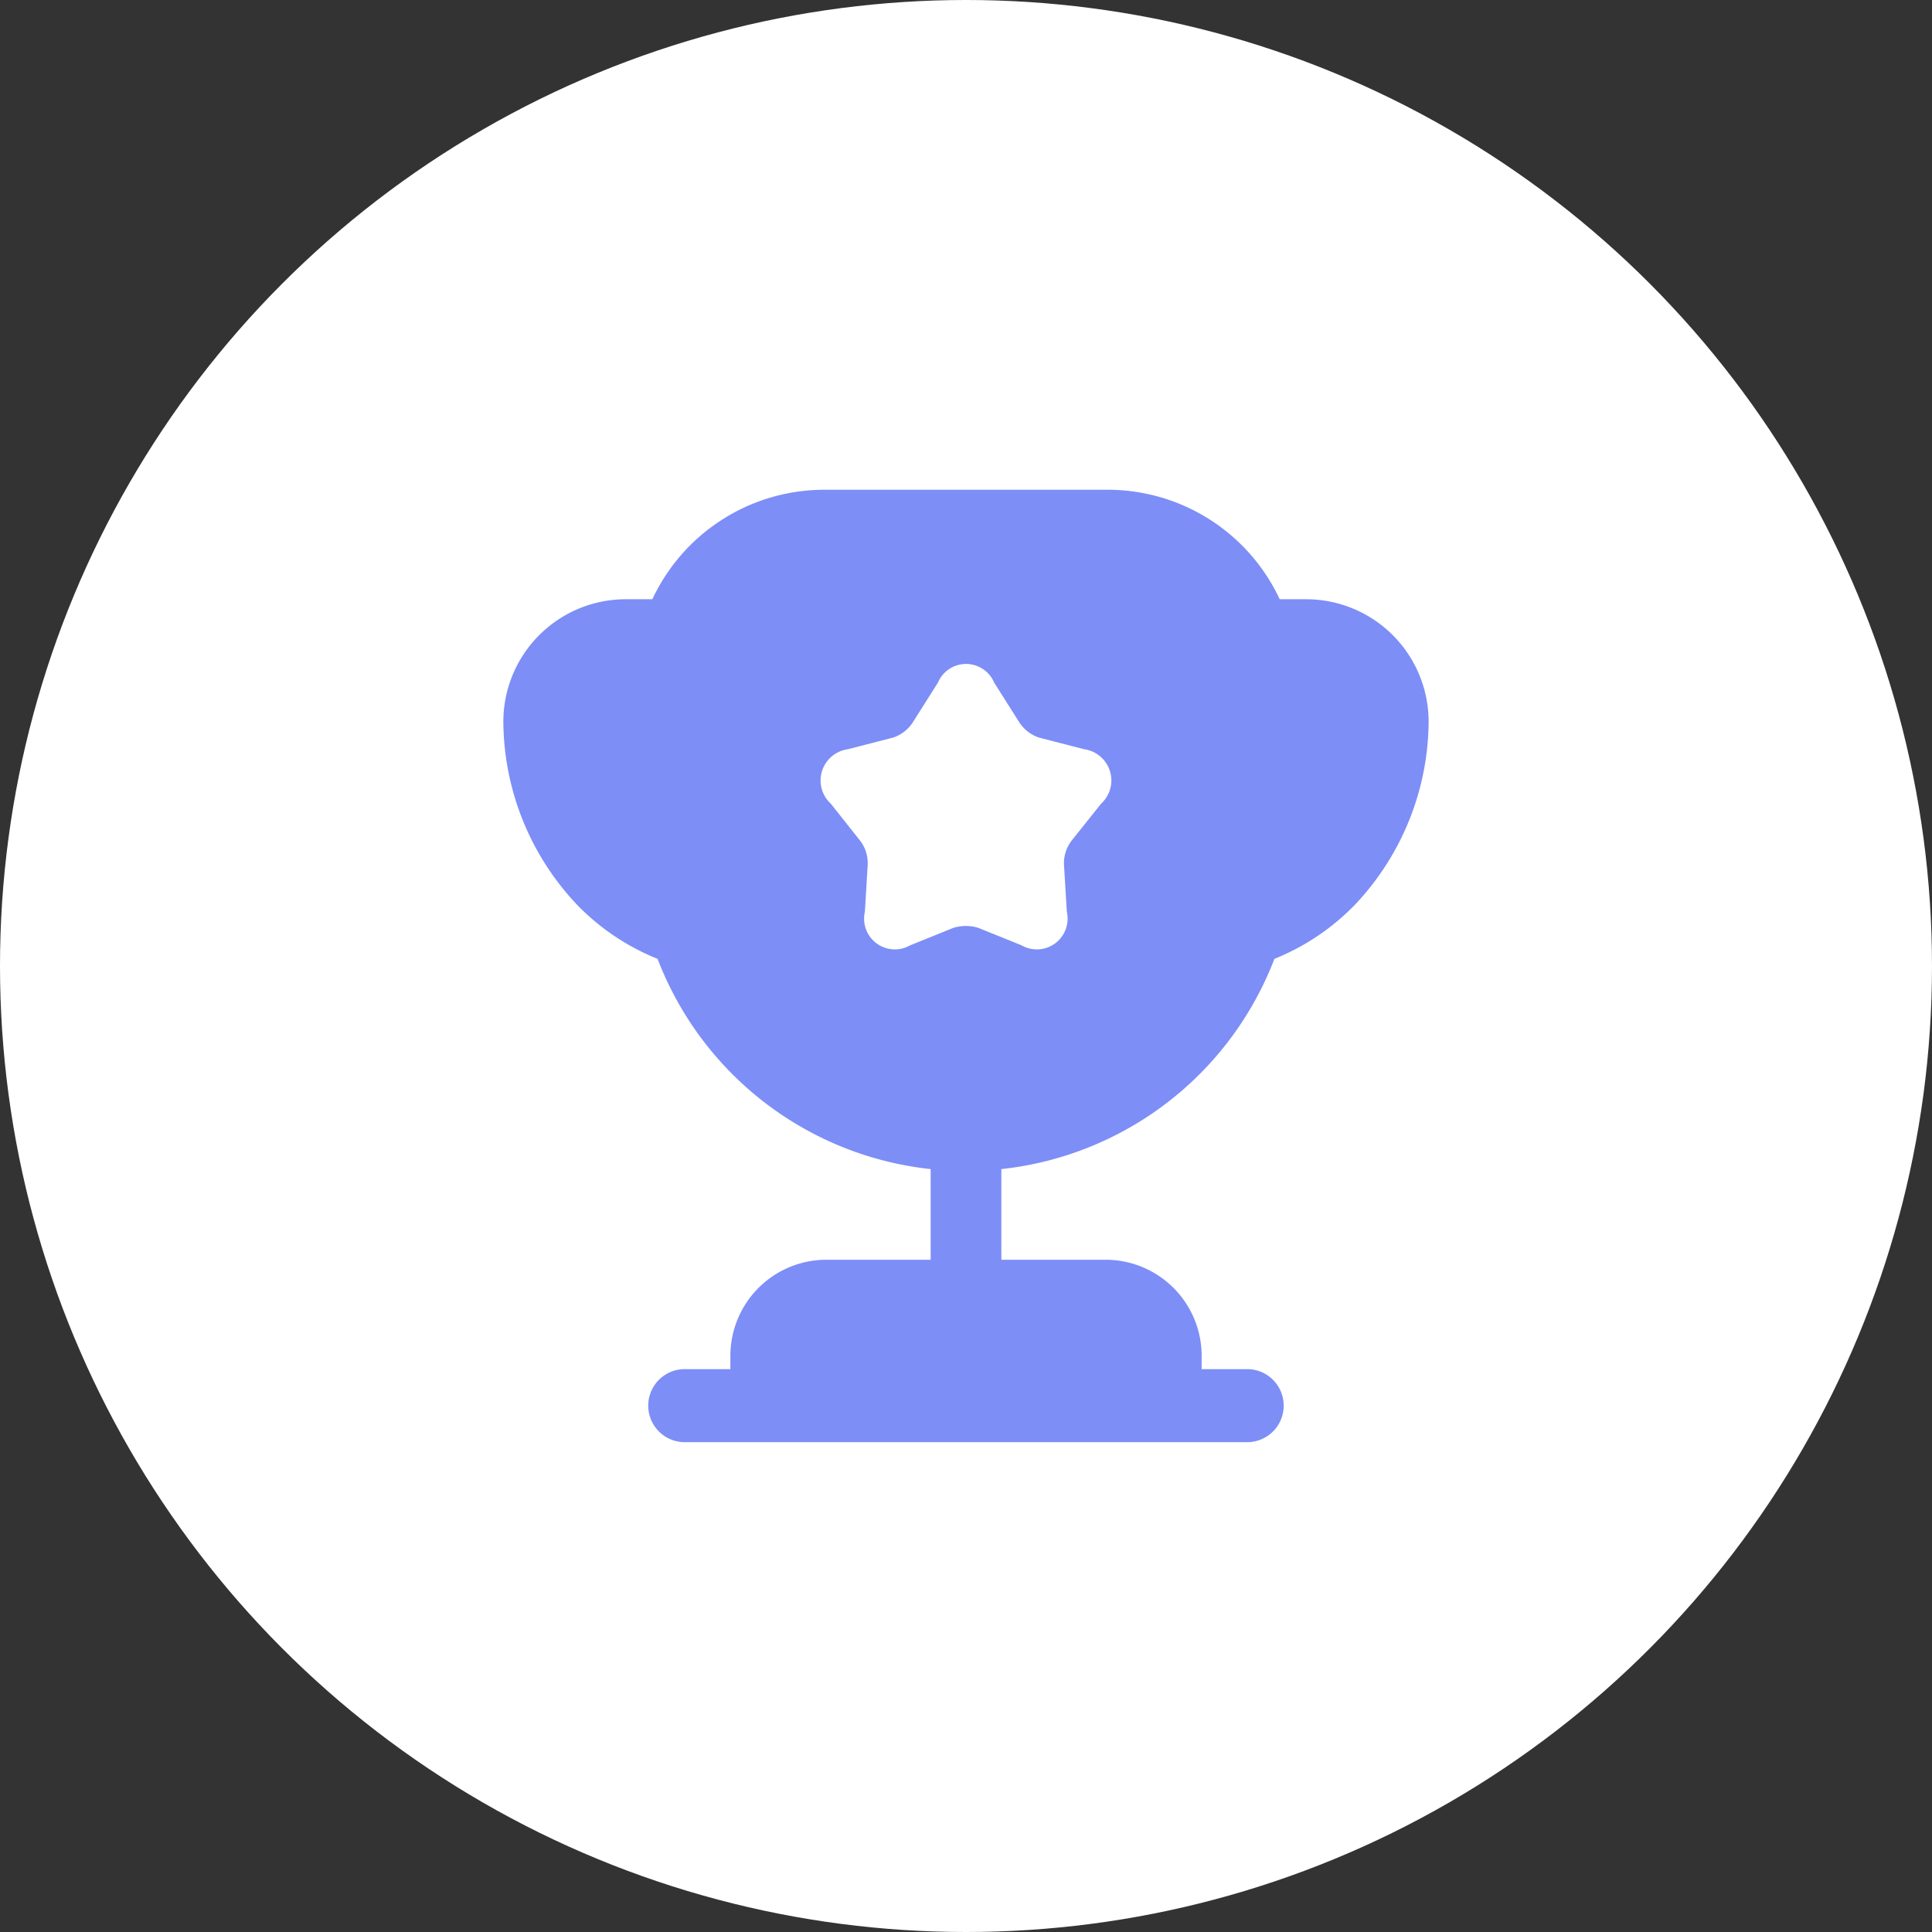
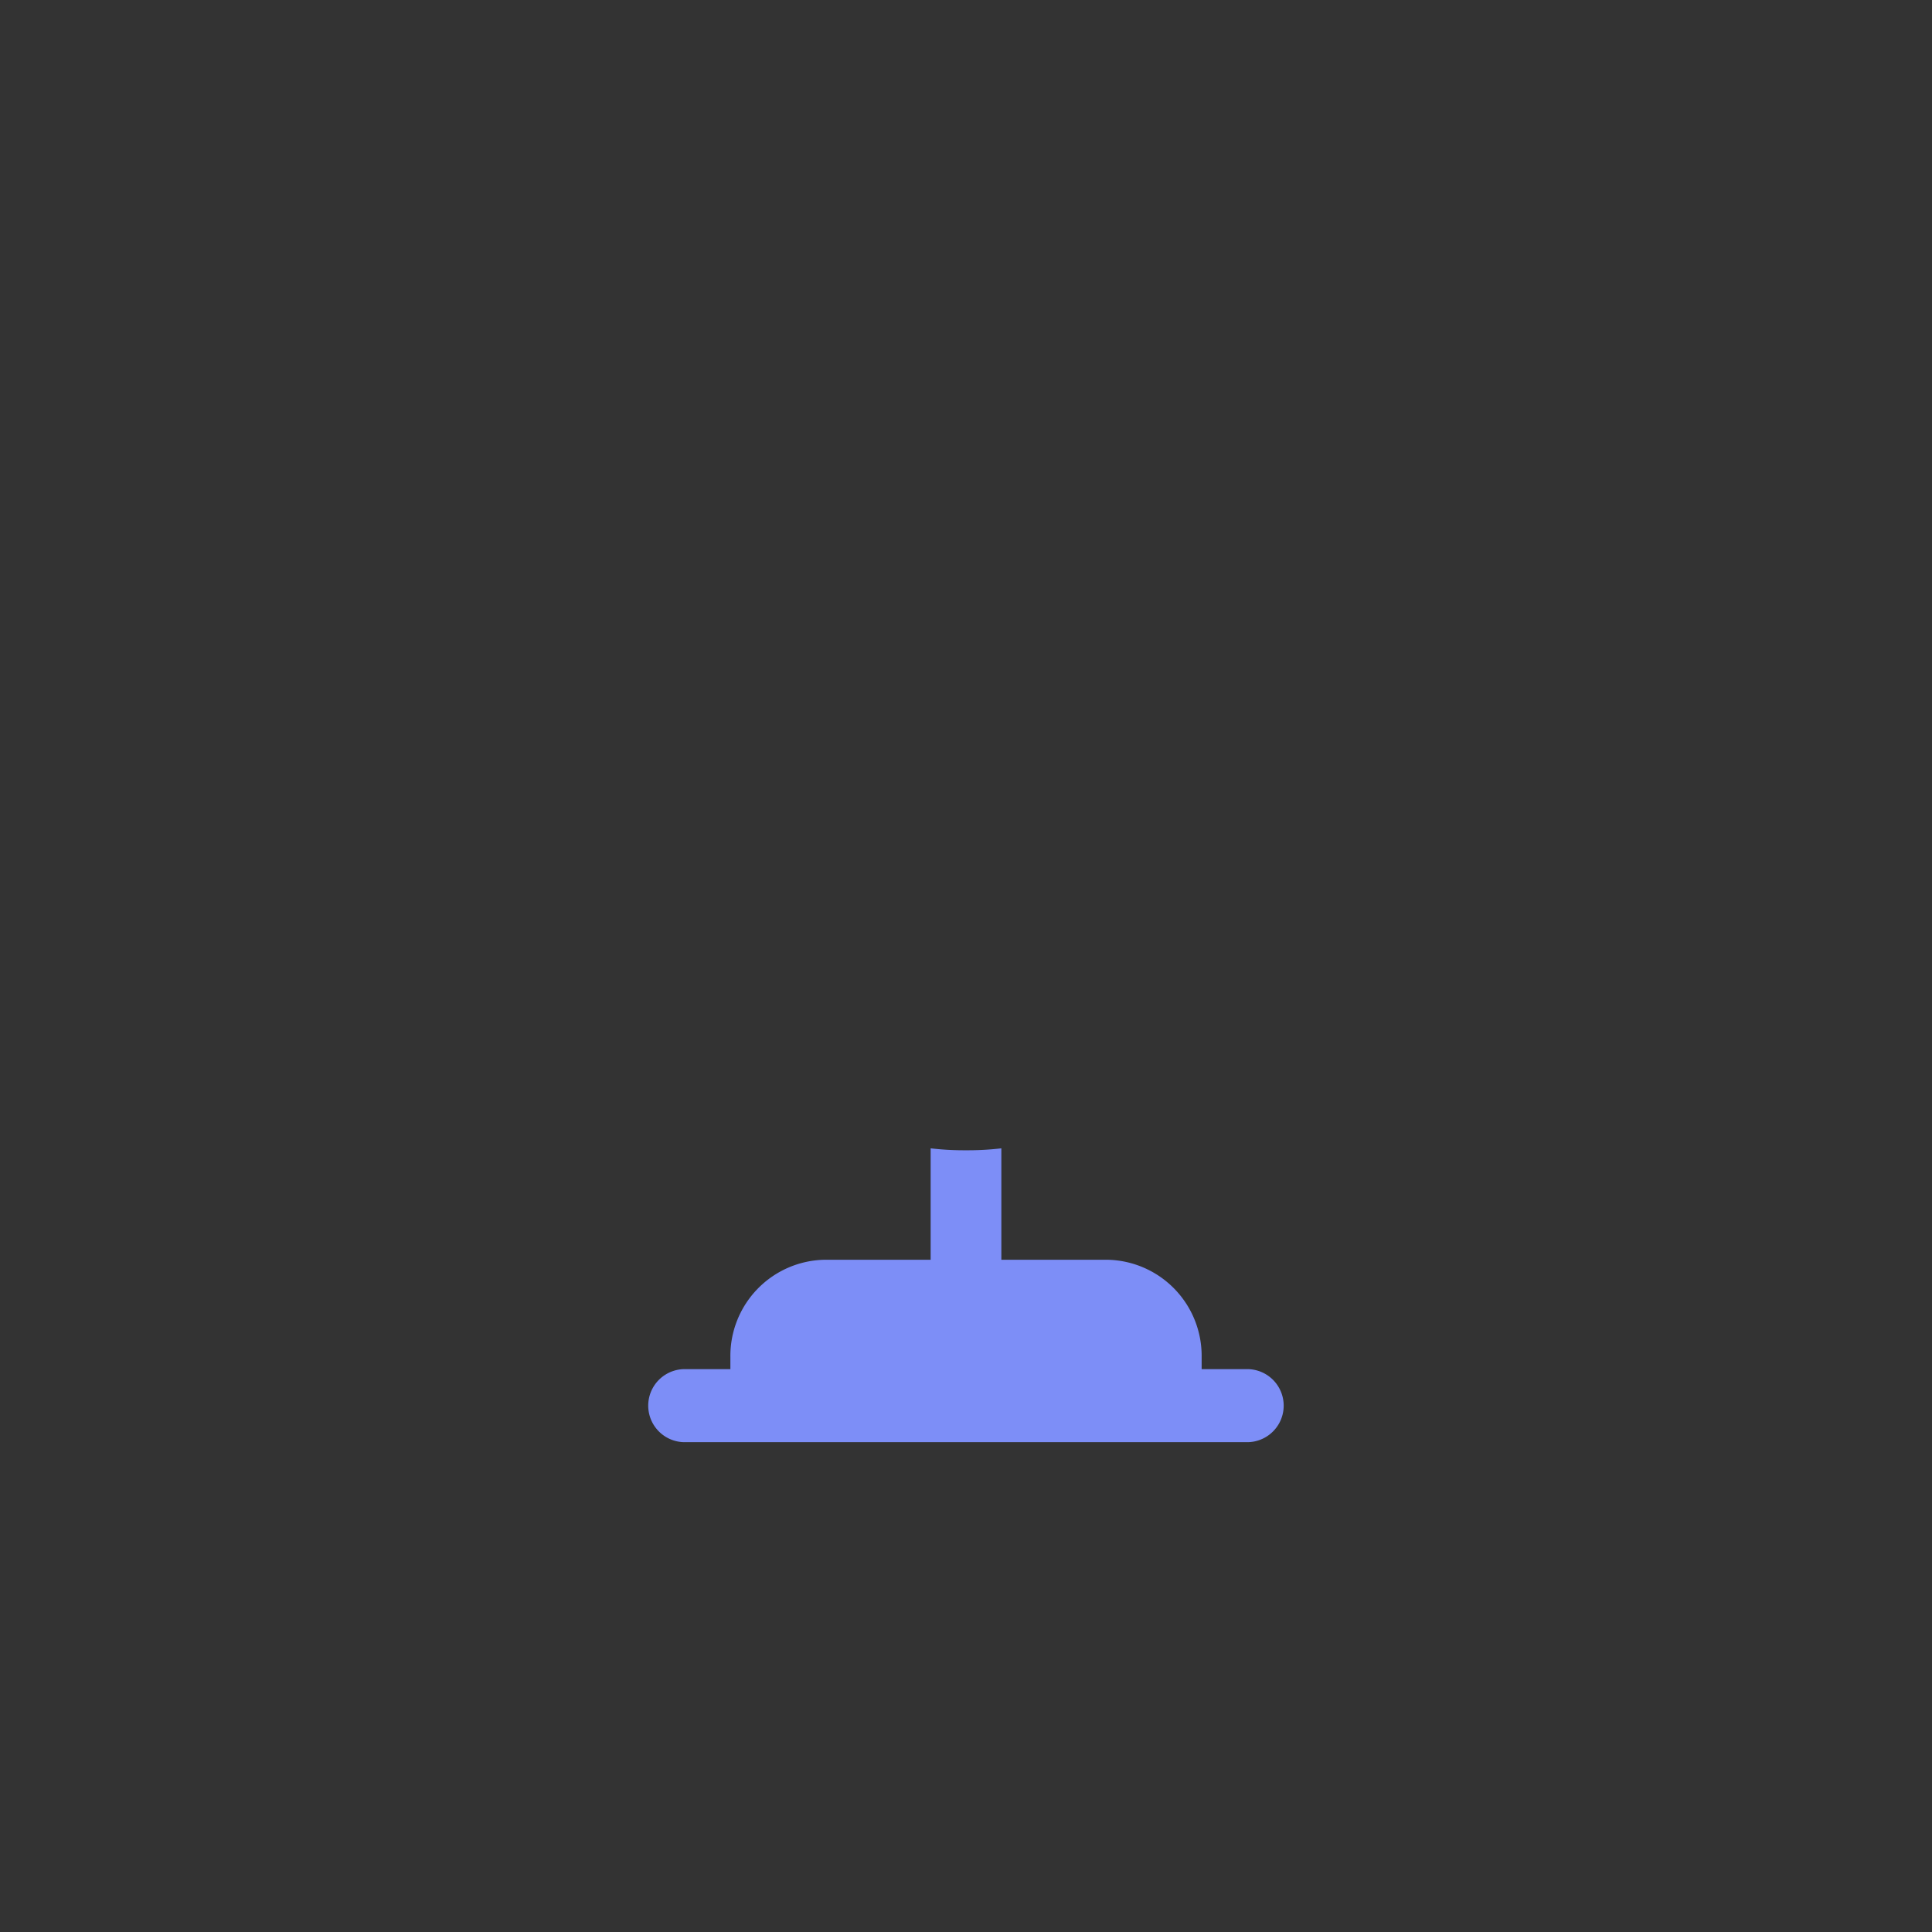
<svg xmlns="http://www.w3.org/2000/svg" width="64" height="64" viewBox="0 0 64 64">
  <rect x="0" y="0" width="64" height="64" fill="#333333" stroke="none" />
  <g id="Group_24821" data-name="Group 24821" transform="translate(-142 -1907)">
-     <circle id="Ellipse_775" data-name="Ellipse 775" cx="32" cy="32" r="32" transform="translate(142 1907)" fill="#fff" />
    <g id="vuesax_bold_cup" data-name="vuesax/bold/cup" transform="translate(155 1920)">
      <g id="cup">
        <path id="Vector" d="M9.366,3.691H5.854A3.184,3.184,0,0,0,2.732,6.915v.4H1.171a1.21,1.21,0,0,0,0,2.418H19.9a1.21,1.21,0,0,0,0-2.418H18.343v-.4A3.184,3.184,0,0,0,15.22,3.691H11.708V0a9.5,9.5,0,0,1-1.171.064A9.5,9.5,0,0,1,9.366,0Z" transform="translate(8.463 25.04)" fill="#7d8ef7" />
-         <path id="Vector-2" data-name="Vector" d="M25.541,15.539a7.7,7.7,0,0,0,2.68-1.805A8.9,8.9,0,0,0,30.649,7.77,4.057,4.057,0,0,0,26.6,3.627h-.883A6.289,6.289,0,0,0,20.055,0h-9.46a6.289,6.289,0,0,0-5.66,3.627H4.052A4.057,4.057,0,0,0,0,7.77a8.9,8.9,0,0,0,2.428,5.964,7.7,7.7,0,0,0,2.68,1.805,10.94,10.94,0,0,0,20.433,0ZM19.8,10.4l-.978,1.225a1.229,1.229,0,0,0-.252.774l.095,1.58a1.019,1.019,0,0,1-1.5,1.112l-1.435-.58a1.42,1.42,0,0,0-.82,0l-1.435.58a1.019,1.019,0,0,1-1.5-1.112l.095-1.58a1.229,1.229,0,0,0-.252-.774L10.847,10.4a1.044,1.044,0,0,1,.568-1.805l1.5-.387a1.255,1.255,0,0,0,.646-.5l.836-1.322a1.01,1.01,0,0,1,1.86,0l.836,1.322a1.255,1.255,0,0,0,.646.5l1.5.387A1.044,1.044,0,0,1,19.8,10.4Z" transform="translate(3.675 3.224)" fill="#7d8ef7" />
-         <path id="Vector-3" data-name="Vector" d="M0,0H38V38H0Z" transform="translate(38 38) rotate(180)" fill="none" opacity="0" />
      </g>
    </g>
  </g>
</svg>